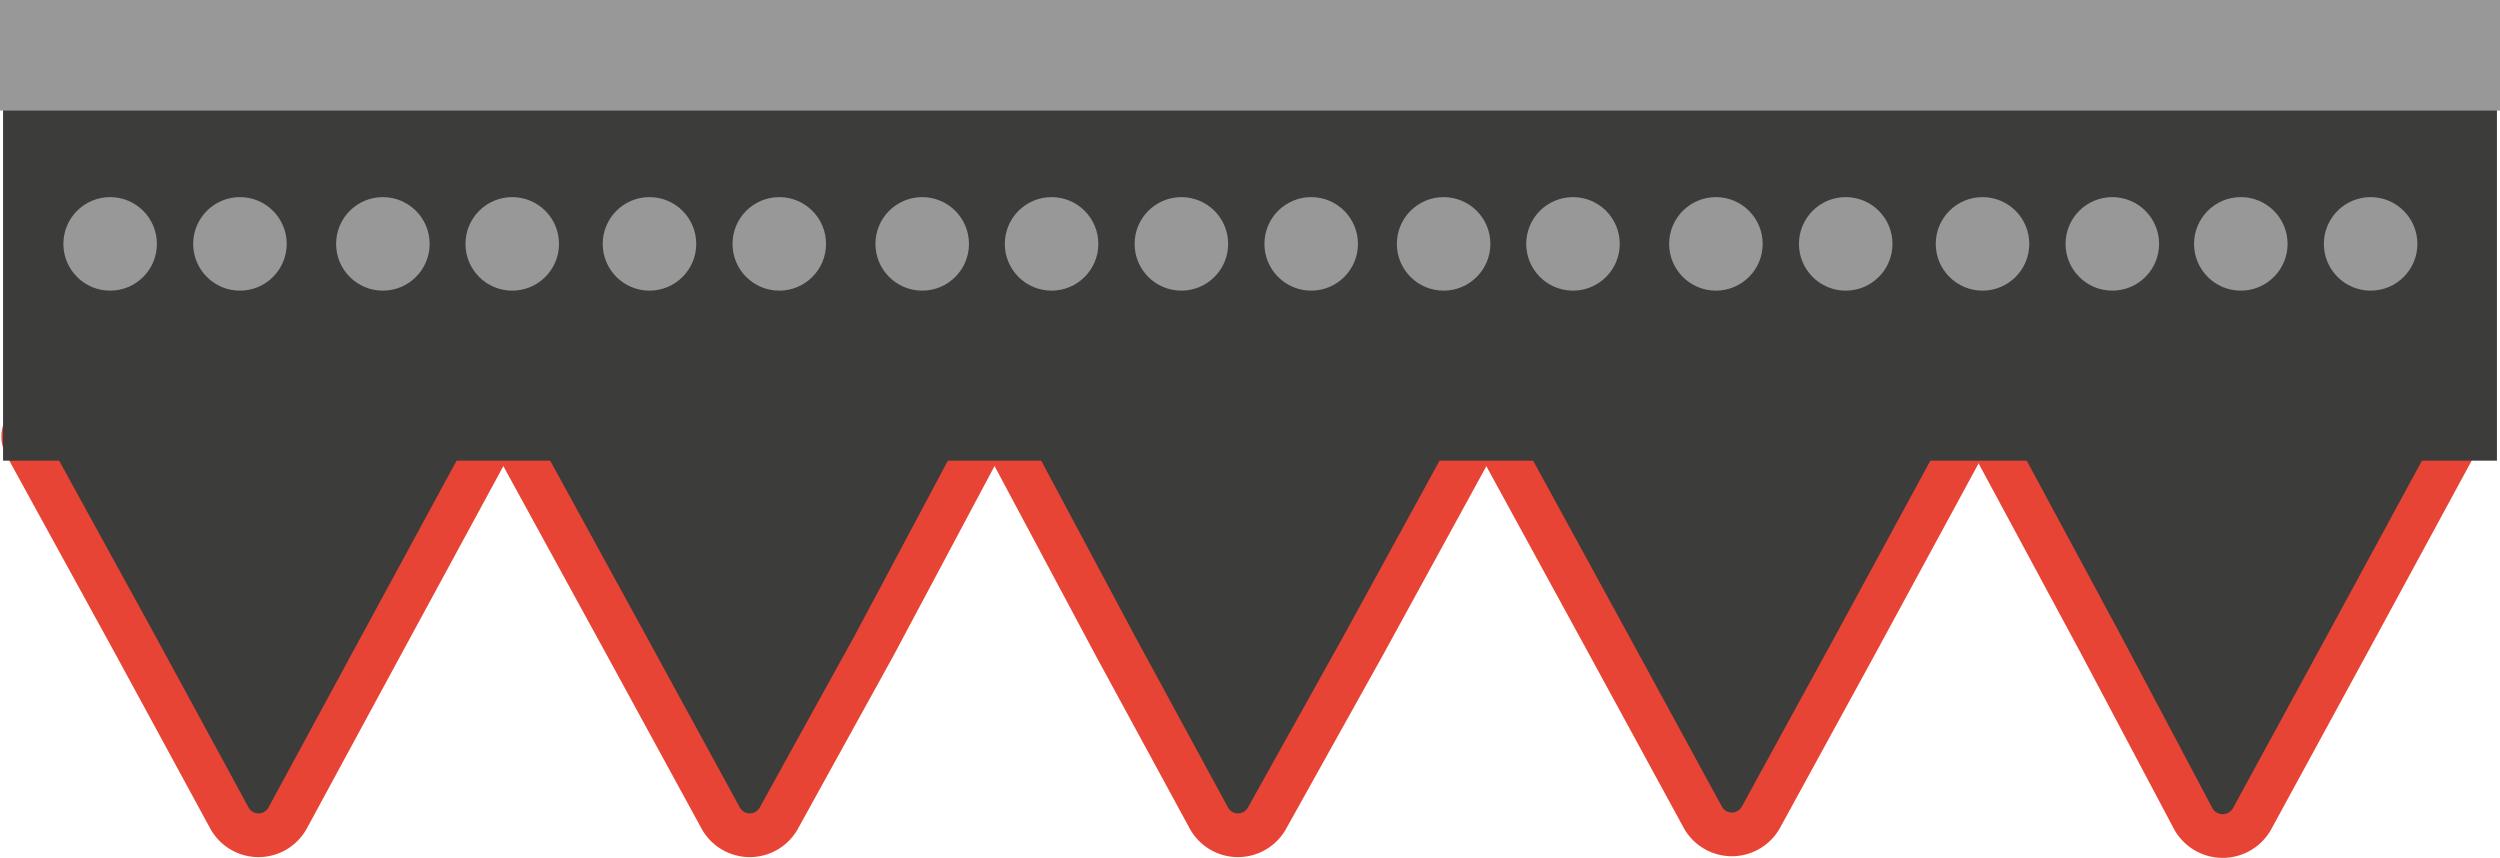
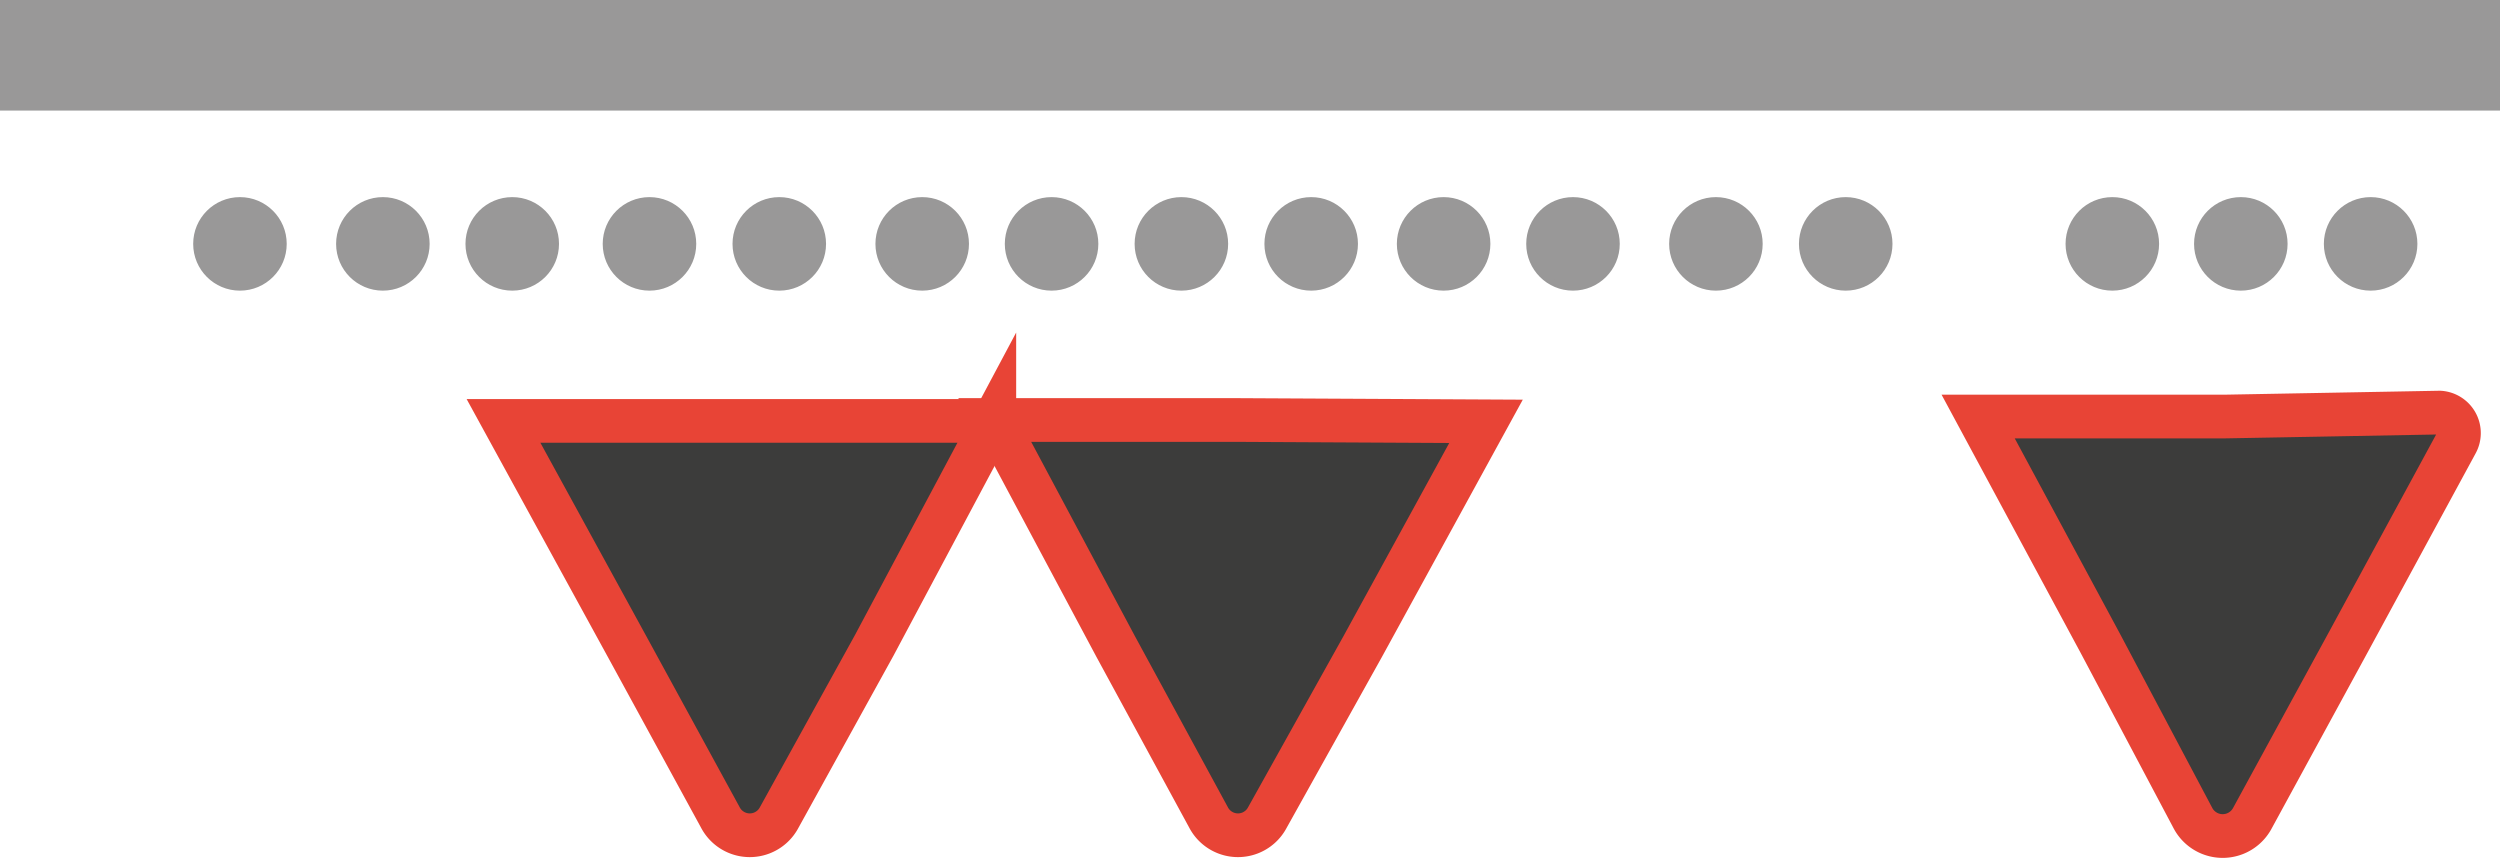
<svg xmlns="http://www.w3.org/2000/svg" viewBox="0 0 57.2 19.64">
  <defs>
    <style>.cls-1,.cls-2{fill:#3c3c3b;}.cls-1{stroke:#e84436;}.cls-1,.cls-3,.cls-4{stroke-miterlimit:10;}.cls-3,.cls-4{fill:#999898;stroke:#999898;}.cls-3{stroke-width:0.16px;}.cls-4{stroke-width:0.14px;}</style>
  </defs>
  <g id="Calque_2" data-name="Calque 2">
    <g id="Calque_1-2" data-name="Calque 1">
-       <path class="cls-1" d="M11.52,9.61l-2.8,5.16L6.59,18.7a.76.76,0,0,1-1.35,0L3.11,14.78.58,10.17a.36.36,0,0,1,.3-.54H11.52Z" />
      <path class="cls-1" d="M22.75,9.61,20,14.77,17.83,18.7a.76.76,0,0,1-1.35,0l-2.14-3.92L11.52,9.63H22.75Z" />
      <path class="cls-1" d="M34,9.64l-2.82,5.15L29,18.7a.76.76,0,0,1-1.35,0l-2.13-3.92L22.76,9.61l5.61,0Z" />
-       <path class="cls-1" d="M45.24,9.61l-2.8,5.16L40.3,18.68a.76.76,0,0,1-1.35,0l-2.13-3.91L34,9.61H45.24Z" />
      <path class="cls-1" d="M55.82,9.44a.47.47,0,0,1,.38.7l-2.48,4.57-2.18,4a.77.77,0,0,1-1.37,0l-2.12-4L45.26,9.53l5.66,0Z" />
-       <rect class="cls-2" x="0.07" y="1.73" width="57.06" height="8.81" />
-       <circle class="cls-3" cx="2.52" cy="5.58" r="0.99" />
      <circle class="cls-3" cx="5.49" cy="5.58" r="0.99" />
      <circle class="cls-3" cx="8.76" cy="5.58" r="0.99" />
      <circle class="cls-3" cx="11.72" cy="5.58" r="0.99" />
      <circle class="cls-3" cx="14.86" cy="5.58" r="0.99" />
      <circle class="cls-3" cx="17.83" cy="5.58" r="0.99" />
      <circle class="cls-3" cx="21.1" cy="5.58" r="0.99" />
      <circle class="cls-3" cx="24.06" cy="5.58" r="0.99" />
      <circle class="cls-3" cx="27.03" cy="5.58" r="0.99" />
      <circle class="cls-3" cx="30" cy="5.58" r="0.99" />
      <circle class="cls-3" cx="33.03" cy="5.58" r="0.99" />
      <circle class="cls-3" cx="35.99" cy="5.58" r="0.99" />
      <circle class="cls-3" cx="39.26" cy="5.58" r="0.99" />
      <circle class="cls-3" cx="42.23" cy="5.58" r="0.99" />
-       <circle class="cls-3" cx="45.36" cy="5.58" r="0.99" />
      <circle class="cls-3" cx="48.33" cy="5.58" r="0.99" />
      <circle class="cls-3" cx="51.27" cy="5.58" r="0.99" />
      <circle class="cls-3" cx="54.24" cy="5.58" r="0.99" />
      <rect class="cls-4" x="0.07" y="0.07" width="57.06" height="2.39" />
    </g>
  </g>
</svg>